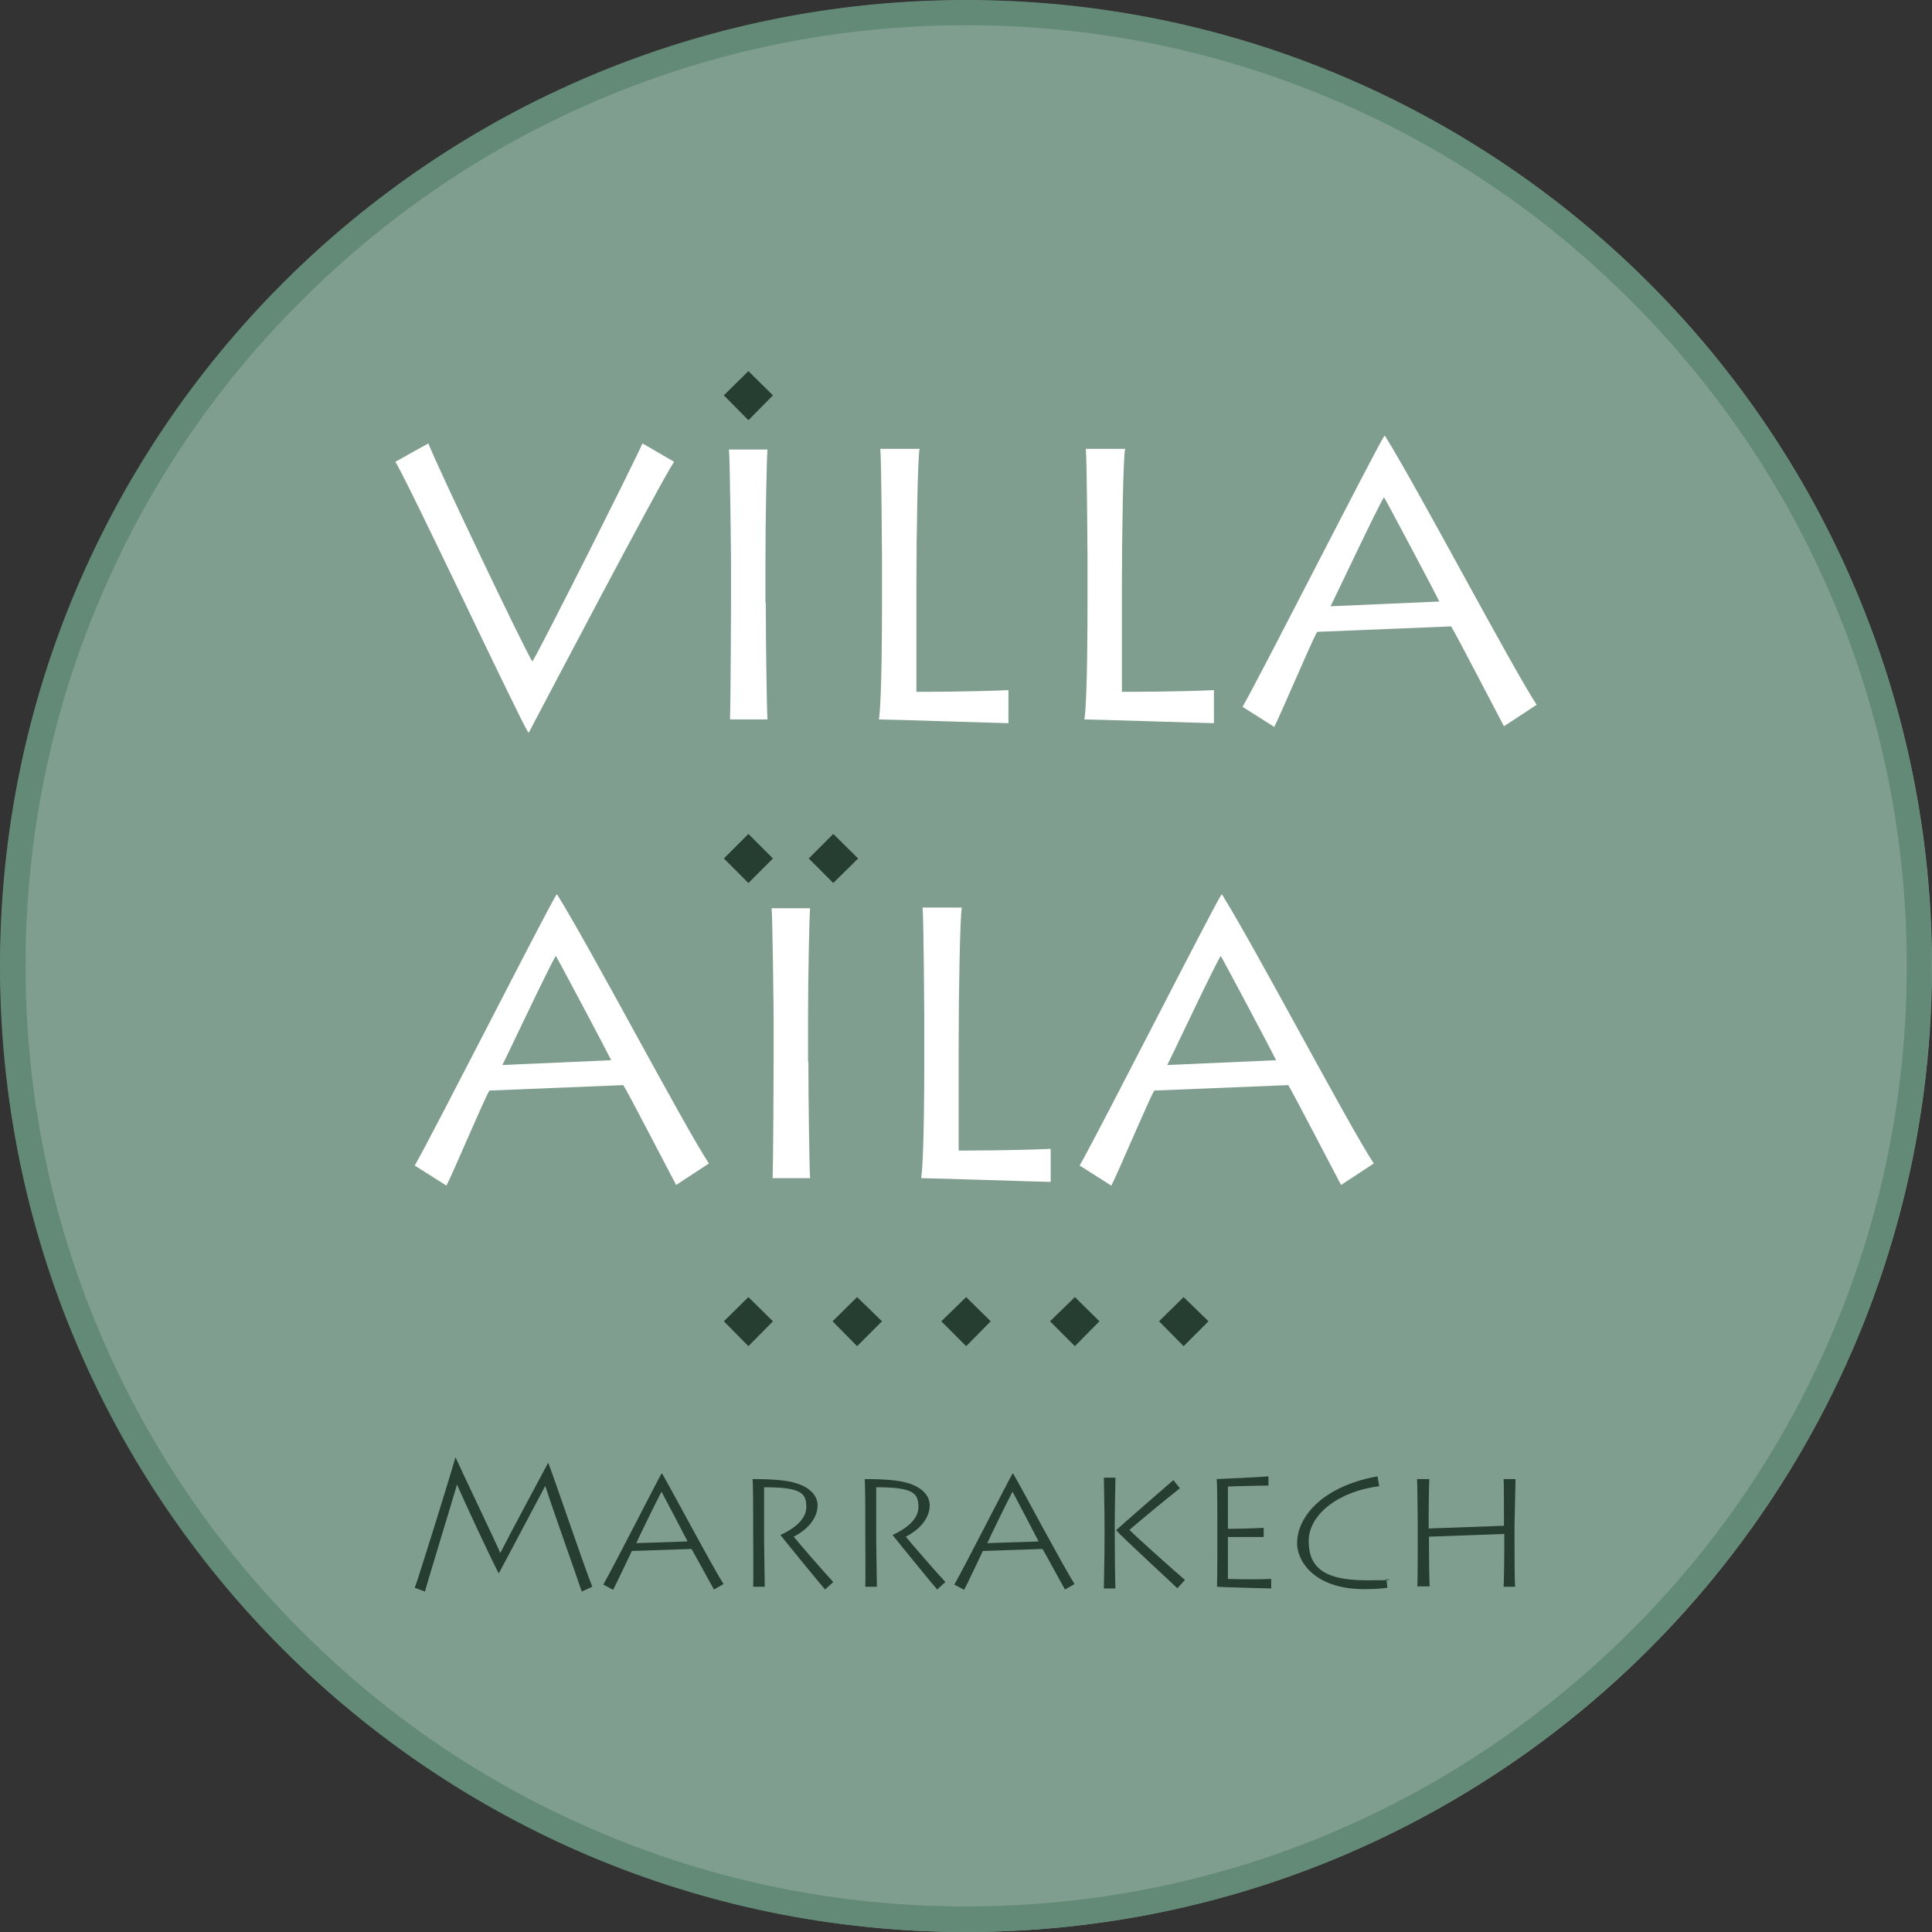
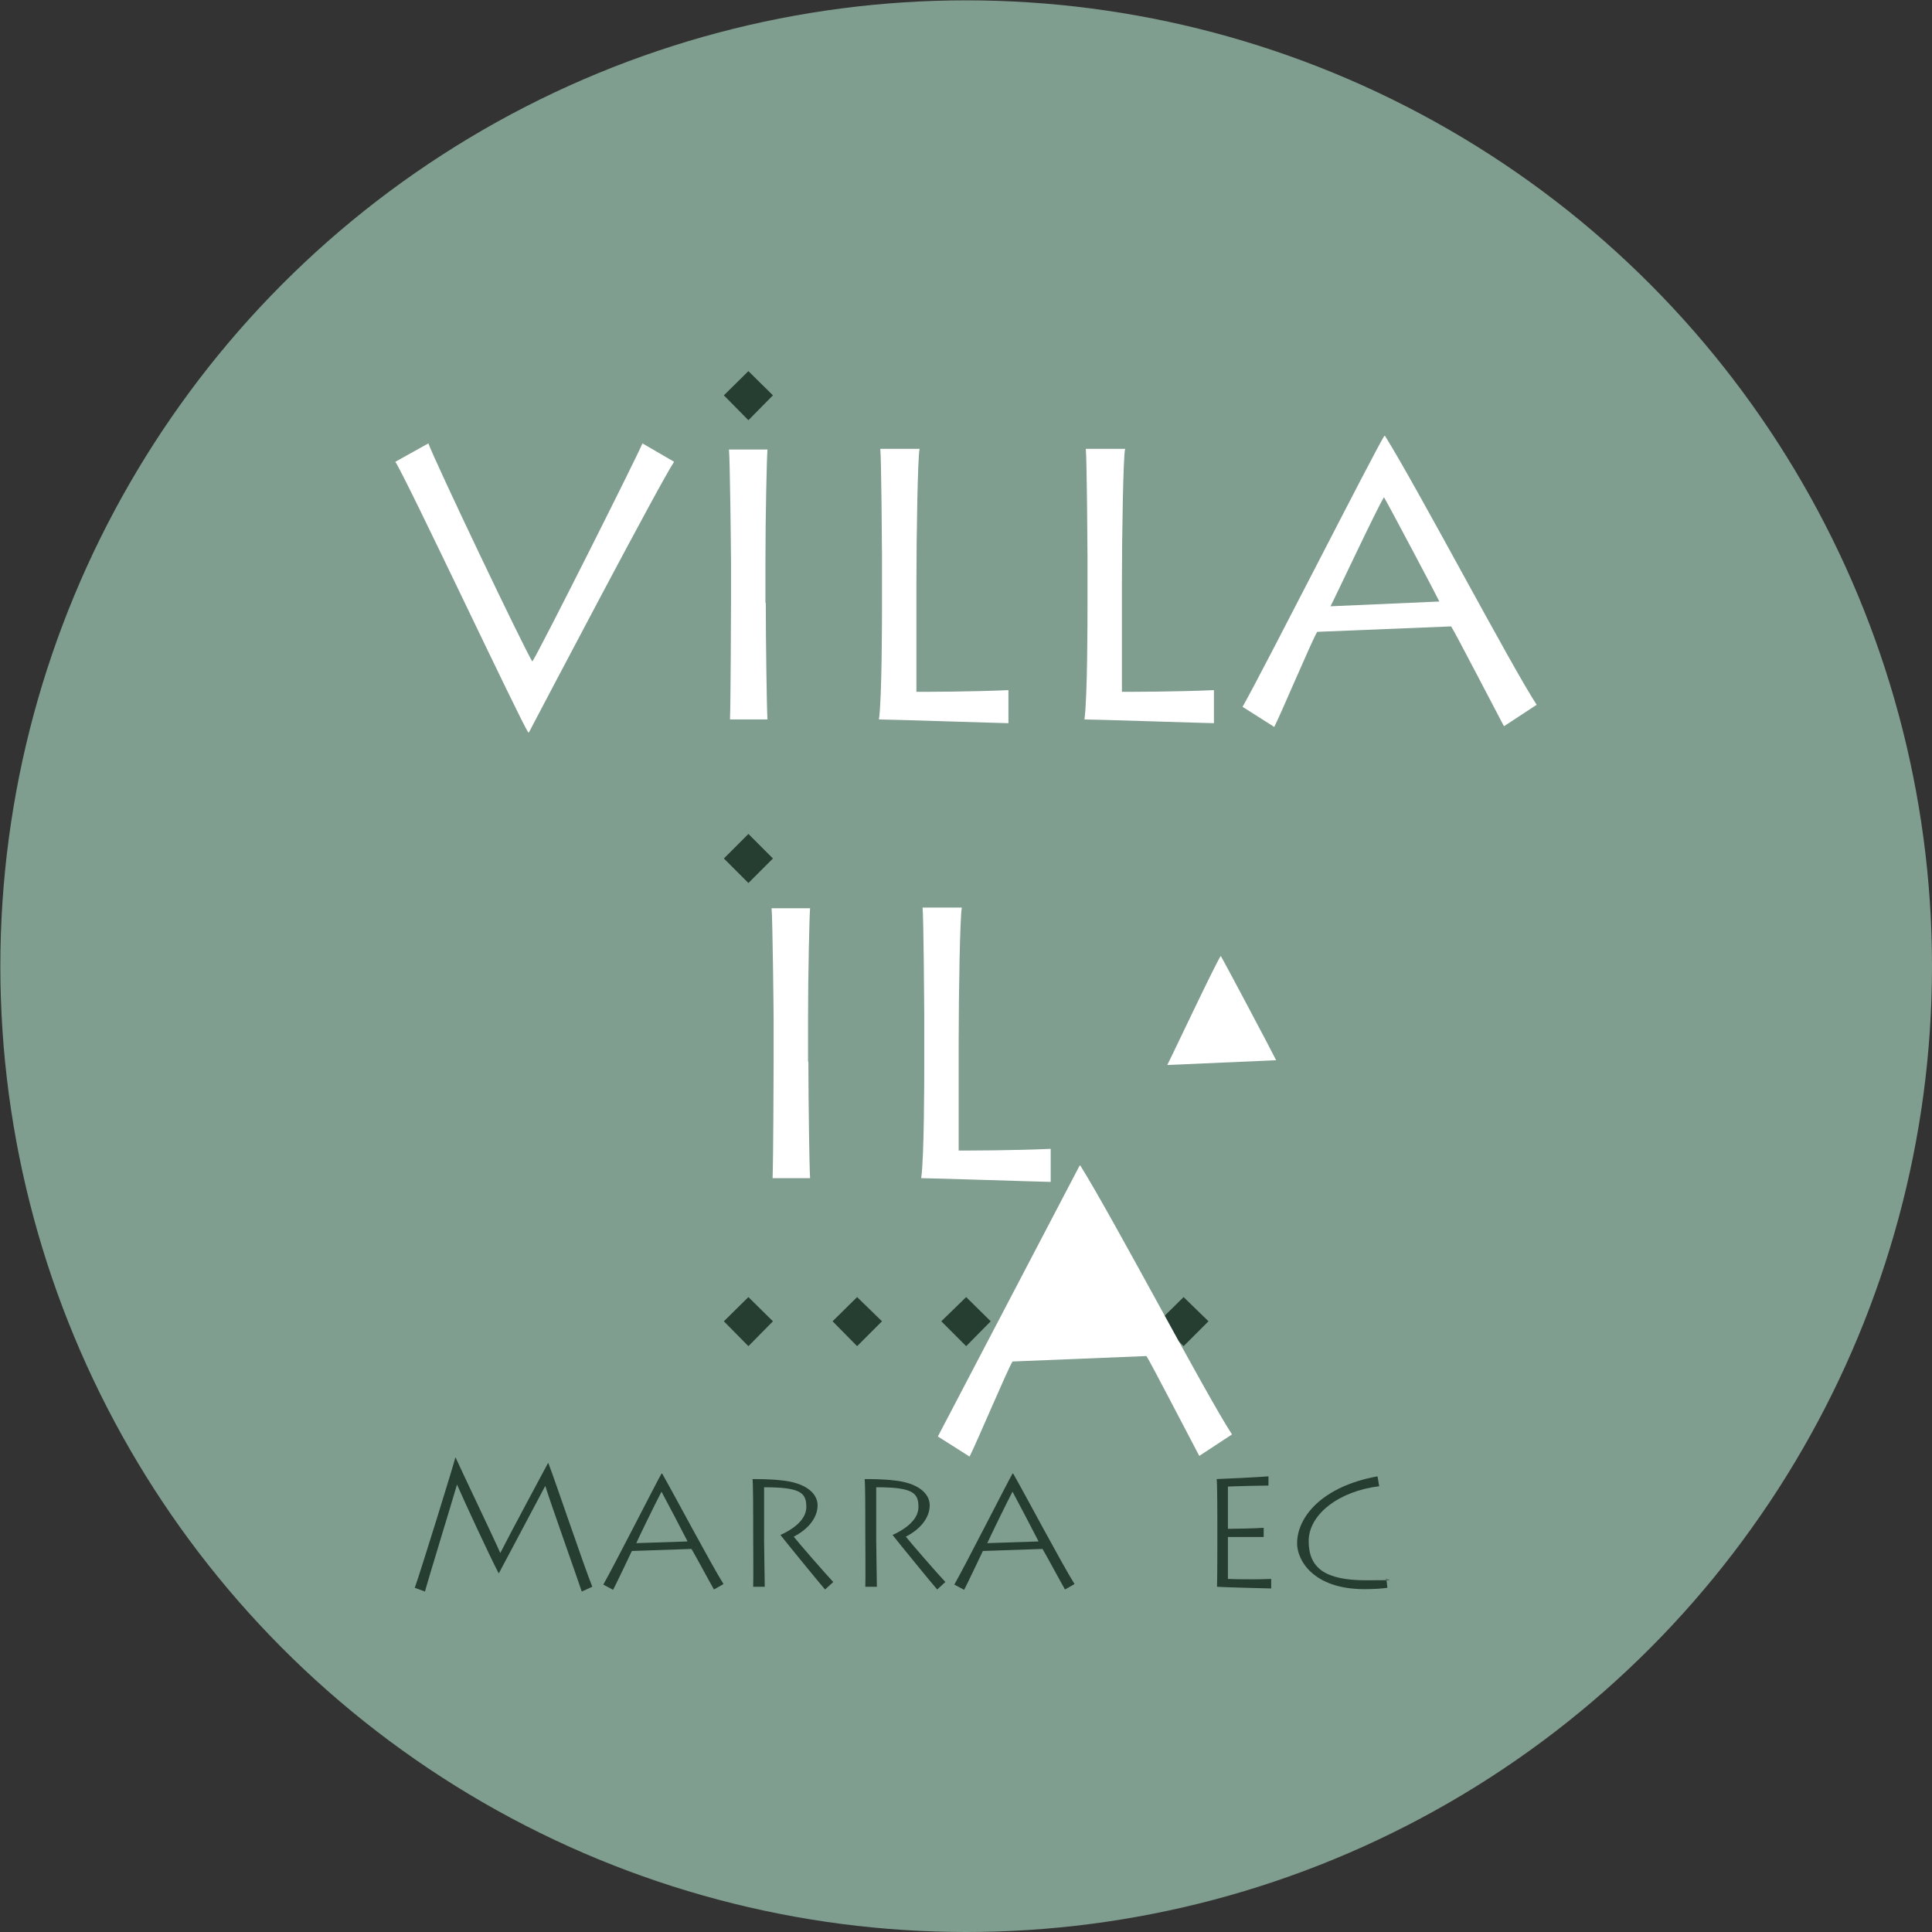
<svg xmlns="http://www.w3.org/2000/svg" version="1.1" viewBox="0 0 566.9 566.9">
  <rect x="0" y="0" width="566.9" height="566.9" fill="#333333" stroke="none" />
  <g style="isolation: isolate;">
    <g id="Calque_1">
      <g>
        <circle cx="283.5" cy="283.5" r="283.4" style="fill: #809e8f;" />
-         <path d="M283.5,7.4c37.3,0,73.4,7.3,107.4,21.7,32.9,13.9,62.4,33.8,87.7,59.2,25.4,25.4,45.3,54.9,59.2,87.7,14.4,34,21.7,70.2,21.7,107.4s-7.3,73.4-21.7,107.4c-13.9,32.9-33.8,62.4-59.2,87.7s-54.9,45.3-87.7,59.2c-34,14.4-70.2,21.7-107.4,21.7s-73.4-7.3-107.4-21.7c-32.9-13.9-62.4-33.8-87.7-59.2-25.4-25.4-45.3-54.9-59.2-87.7-14.4-34-21.7-70.2-21.7-107.4s7.3-73.4,21.7-107.4c13.9-32.9,33.8-62.4,59.2-87.7,25.4-25.4,54.9-45.3,87.7-59.2,34-14.4,70.2-21.7,107.4-21.7M283.5,0C126.9,0,0,126.9,0,283.5s126.9,283.4,283.4,283.4,283.4-126.9,283.4-283.4S440,0,283.5,0h0Z" style="fill: #628a77;" />
        <g>
          <path d="M121.7,465.9c1.1-2.8,11.7-37,11.9-38.2h.1c1.5,3.4,11.1,23.4,13.1,28,2.5-5,13.1-24.7,14-26.4h.1c1.7,4.3,10.4,30.1,12.9,36.3l-3.1,1.4c-1.3-4-9.2-26.1-10.7-31-3,5.7-11.6,21.8-13.6,25.6h-.1c-2.7-5.2-9.9-20.7-12.2-26-1.8,6.2-8.9,29.3-9.4,31.4l-3-1.1Z" style="fill: #263d31;" />
          <path d="M177,465c3-5.2,15.9-30.6,17.1-32.6h.2c3.6,6.3,14.4,26.7,18,32.4l-2.8,1.6c-1-1.7-5.9-10.8-6.6-11.9l-17.5.6c-.7,1.5-4.7,9.9-5.5,11.4l-2.8-1.5ZM201.7,452.2c-.7-1.4-6.5-12.5-7.6-14.5-1.4,2.6-6.9,13.9-7.4,15.1l15-.5Z" style="fill: #263d31;" />
          <path d="M224.2,451.8c0,1.7.2,13.1.2,13.8h-3.4c.1-1.1,0-15.4,0-16.3v-3.7c0-1.4,0-10.7-.2-11.6,1.7,0,5.4,0,8.7.4,6.8.7,10.4,3.7,10.4,7.3s-2.7,7-7,9.2c1.4,1.8,9.5,11.1,11.6,13.3l-2.4,2.2c-.6-.6-11.4-13.8-13.1-16,2.7-1.2,7.6-4,7.6-8.2s-1.7-5.8-12.4-5.8v15.4Z" style="fill: #263d31;" />
          <path d="M257.1,451.8c0,1.7.2,13.1.2,13.8h-3.4c.1-1.1,0-15.4,0-16.3v-3.7c0-1.4,0-10.7-.2-11.6,1.7,0,5.4,0,8.7.4,6.8.7,10.4,3.7,10.4,7.3s-2.7,7-7,9.2c1.4,1.8,9.5,11.1,11.6,13.3l-2.4,2.2c-.6-.6-11.4-13.8-13.1-16,2.7-1.2,7.6-4,7.6-8.2s-1.7-5.8-12.4-5.8v15.4Z" style="fill: #263d31;" />
          <path d="M280,465c3-5.2,15.9-30.6,17.1-32.6h.2c3.6,6.3,14.4,26.7,18,32.4l-2.8,1.6c-1-1.7-5.9-10.8-6.6-11.9l-17.5.6c-.7,1.5-4.7,9.9-5.5,11.4l-2.8-1.5ZM304.7,452.2c-.7-1.4-6.5-12.5-7.6-14.5-1.4,2.6-6.9,13.9-7.4,15.1l15-.5Z" style="fill: #263d31;" />
-           <path d="M323.9,466.1c0-1.3.2-9,.2-14.1v-4.8c0-3.9-.2-12.6-.2-13.6h3.4c0,.7-.2,9.3-.2,13.2v4.8c0,3.5.1,13.6.2,14.5h-3.4ZM345.4,466c-.6-.7-15.9-14.7-17.9-17,.8-.8,15.5-13.6,16.8-14.7l1.9,2.4c-3.2,2.5-11.9,9.7-14.8,12.2,1.7,1.8,13.7,12.5,16.3,14.7l-2.2,2.4Z" style="fill: #263d31;" />
          <path d="M373.1,466.1c-1.2,0-15.2-.4-16-.5.1-2.4.1-12,.1-13.1v-6c0-.7,0-11.6-.2-12.5,1,0,13.1-.6,15.2-.8v2.7c-1.7,0-10.4.2-11.9.3v12.4c1.6,0,7.8-.1,10.5-.3v2.7c-1.2,0-8.7,0-10.5,0v12.3c1.9.1,8.4.2,12.7,0v2.8Z" style="fill: #263d31;" />
          <path d="M407.1,465.9c-1.3.2-3.8.4-6.7.4-15.3,0-19.8-8.7-19.8-13.4,0-7.9,7.5-16.8,23.6-19.7l.5,2.9c-11.7,1.4-20.7,8.2-20.7,16.1s4.8,11.5,16.9,11.5,4.3-.2,5.9-.5l.3,2.7Z" style="fill: #263d31;" />
-           <path d="M415.9,465.6c.1-2,.1-12.5.1-13.7v-4.9c0-.8-.1-11.9-.2-13h3.6c-.1.8-.2,10-.2,10.8v3.7l22.1-.8v-3.8c0-.7,0-8.9-.1-9.9h3.5c0,1.1-.3,12.3-.3,13.4v5.5c0,1.8,0,11.9.2,12.7h-3.4c.1-1.5.2-9,.2-10.4v-5.1l-22.1.8v3.3c0,2,.1,10.3.2,11.3h-3.4Z" style="fill: #263d31;" />
        </g>
        <g>
          <polygon points="212.4 387.7 219.6 380.6 226.8 387.7 219.6 395 212.4 387.7" style="fill: #263d31;" />
          <polygon points="244.3 387.7 251.5 380.6 258.8 387.7 251.5 395 244.3 387.7" style="fill: #263d31;" />
          <polygon points="276.2 387.7 283.5 380.6 290.7 387.7 283.5 395 276.2 387.7" style="fill: #263d31;" />
          <polygon points="308.1 387.7 315.4 380.6 322.6 387.7 315.4 395 308.1 387.7" style="fill: #263d31;" />
          <polygon points="340.1 387.7 347.3 380.6 354.6 387.7 347.3 395 340.1 387.7" style="fill: #263d31;" />
        </g>
        <g>
          <g>
            <path d="M197.8,135.5c-4,5.9-38.5,71.6-42.6,79.4h-.2c-2.4-3.5-35.6-74.2-39-79.4l9.7-5.4c1.8,5.1,28.2,60.5,30.5,64,1.9-2.7,30.9-60.4,32.3-64l9.3,5.4Z" style="fill: #fff;" />
            <path d="M224.7,176.9c0,11.3.3,31.6.5,34.2h-11c.2-5,.3-31.5.3-34.4v-12.2c0-1.9-.3-29.9-.6-32.6h11.3c-.2,2-.6,19.3-.6,32.8v12.2Z" style="fill: #fff;" />
            <path d="M269.8,131.9c-.5,2.5-.9,24.8-.9,39.1v32c2.7,0,16.1,0,27-.5v9.7c-1.6,0-35.2-1.1-38-1.1.9-6,.9-30.2.9-33v-15.1c0-1.8-.2-29.1-.5-31.3h11.6Z" style="fill: #fff;" />
            <path d="M330.1,131.9c-.5,2.5-.9,24.8-.9,39.1v32c2.7,0,16.1,0,27-.5v9.7c-1.6,0-35.2-1.1-38-1.1.9-6,.9-30.2.9-33v-15.1c0-1.8-.2-29.1-.5-31.3h11.6Z" style="fill: #fff;" />
            <path d="M364.6,207.4c6.2-10.9,38.8-75.2,41.6-79.5h.2c10,16.1,36.8,67.1,44.5,78.9l-9.6,6.3c-2.3-4.3-14.3-27.5-15.5-29.3l-39.3,1.6c-1.4,2.2-10.6,24-12.6,27.9l-9.3-5.9ZM422.4,176.6c-1.2-2.5-15.2-28.9-16.3-30.7-1.7,2.5-14.7,30.2-15.7,32l32-1.4Z" style="fill: #fff;" />
          </g>
          <polygon points="212.4 116 219.6 108.9 226.8 116 219.6 123.3 212.4 116" style="fill: #263d31;" />
        </g>
        <g>
          <g>
            <polygon points="212.4 251.9 219.6 244.7 226.8 251.9 219.6 259.1 212.4 251.9" style="fill: #263d31;" />
-             <polygon points="237.3 251.9 244.5 244.7 251.8 251.9 244.5 259.1 237.3 251.9" style="fill: #263d31;" />
          </g>
-           <path d="M121.7,342c6.2-10.9,38.8-75.2,41.6-79.5h.2c10,16.1,36.8,67.1,44.5,78.9l-9.6,6.3c-2.3-4.3-14.3-27.5-15.5-29.3l-39.3,1.6c-1.4,2.2-10.6,24-12.6,27.9l-9.3-5.9ZM179.4,311.2c-1.2-2.5-15.2-28.9-16.3-30.7-1.7,2.5-14.7,30.2-15.7,32l32-1.4Z" style="fill: #fff;" />
          <path d="M237.2,311.5c0,11.3.3,31.6.5,34.2h-11c.2-5,.3-31.5.3-34.4v-12.2c0-1.9-.3-29.9-.6-32.6h11.3c-.2,2-.6,19.3-.6,32.8v12.2Z" style="fill: #fff;" />
          <path d="M282.2,266.5c-.5,2.5-.9,24.8-.9,39.1v32c2.7,0,16.1,0,27-.5v9.7c-1.6,0-35.2-1.1-38-1.1.9-6,.9-30.2.9-33v-15.1c0-1.8-.2-29.1-.5-31.3h11.5Z" style="fill: #fff;" />
-           <path d="M316.8,342c6.2-10.9,38.8-75.2,41.6-79.5h.2c10,16.1,36.8,67.1,44.5,78.9l-9.6,6.3c-2.3-4.3-14.3-27.5-15.5-29.3l-39.3,1.6c-1.4,2.2-10.6,24-12.6,27.9l-9.3-5.9ZM374.5,311.2c-1.2-2.5-15.2-28.9-16.3-30.7-1.7,2.5-14.7,30.2-15.7,32l32-1.4Z" style="fill: #fff;" />
+           <path d="M316.8,342h.2c10,16.1,36.8,67.1,44.5,78.9l-9.6,6.3c-2.3-4.3-14.3-27.5-15.5-29.3l-39.3,1.6c-1.4,2.2-10.6,24-12.6,27.9l-9.3-5.9ZM374.5,311.2c-1.2-2.5-15.2-28.9-16.3-30.7-1.7,2.5-14.7,30.2-15.7,32l32-1.4Z" style="fill: #fff;" />
        </g>
      </g>
    </g>
  </g>
</svg>